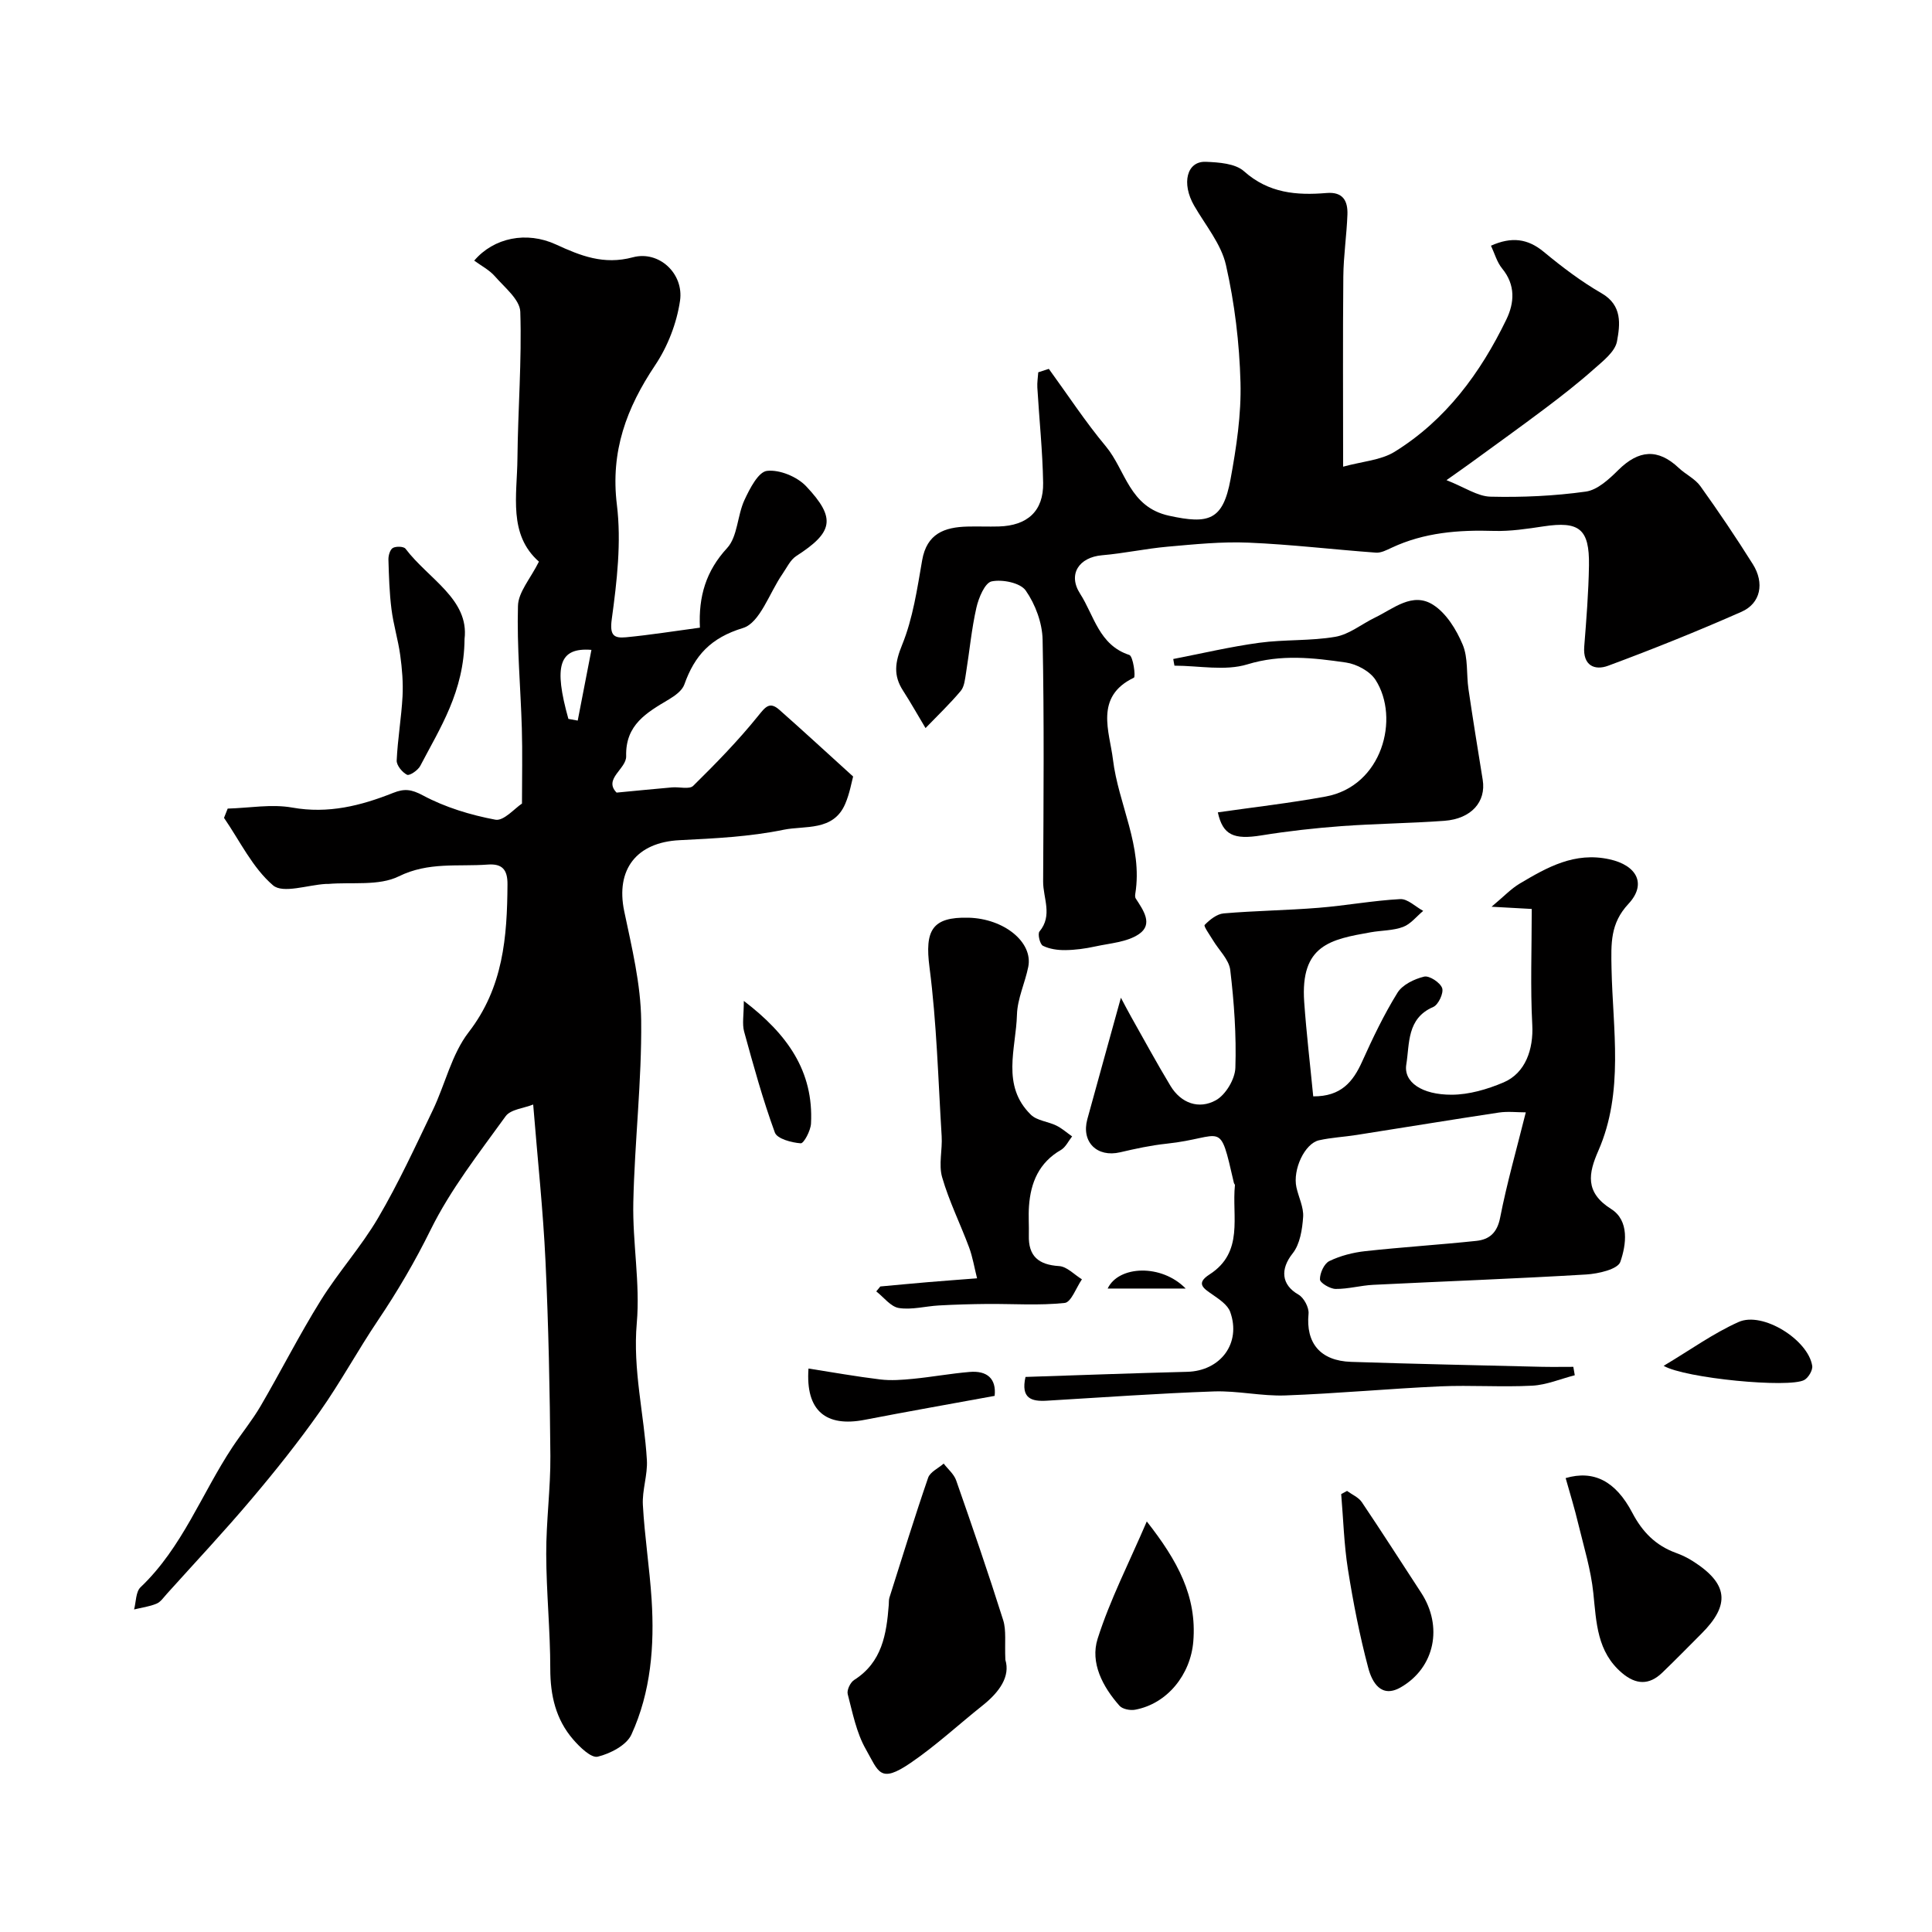
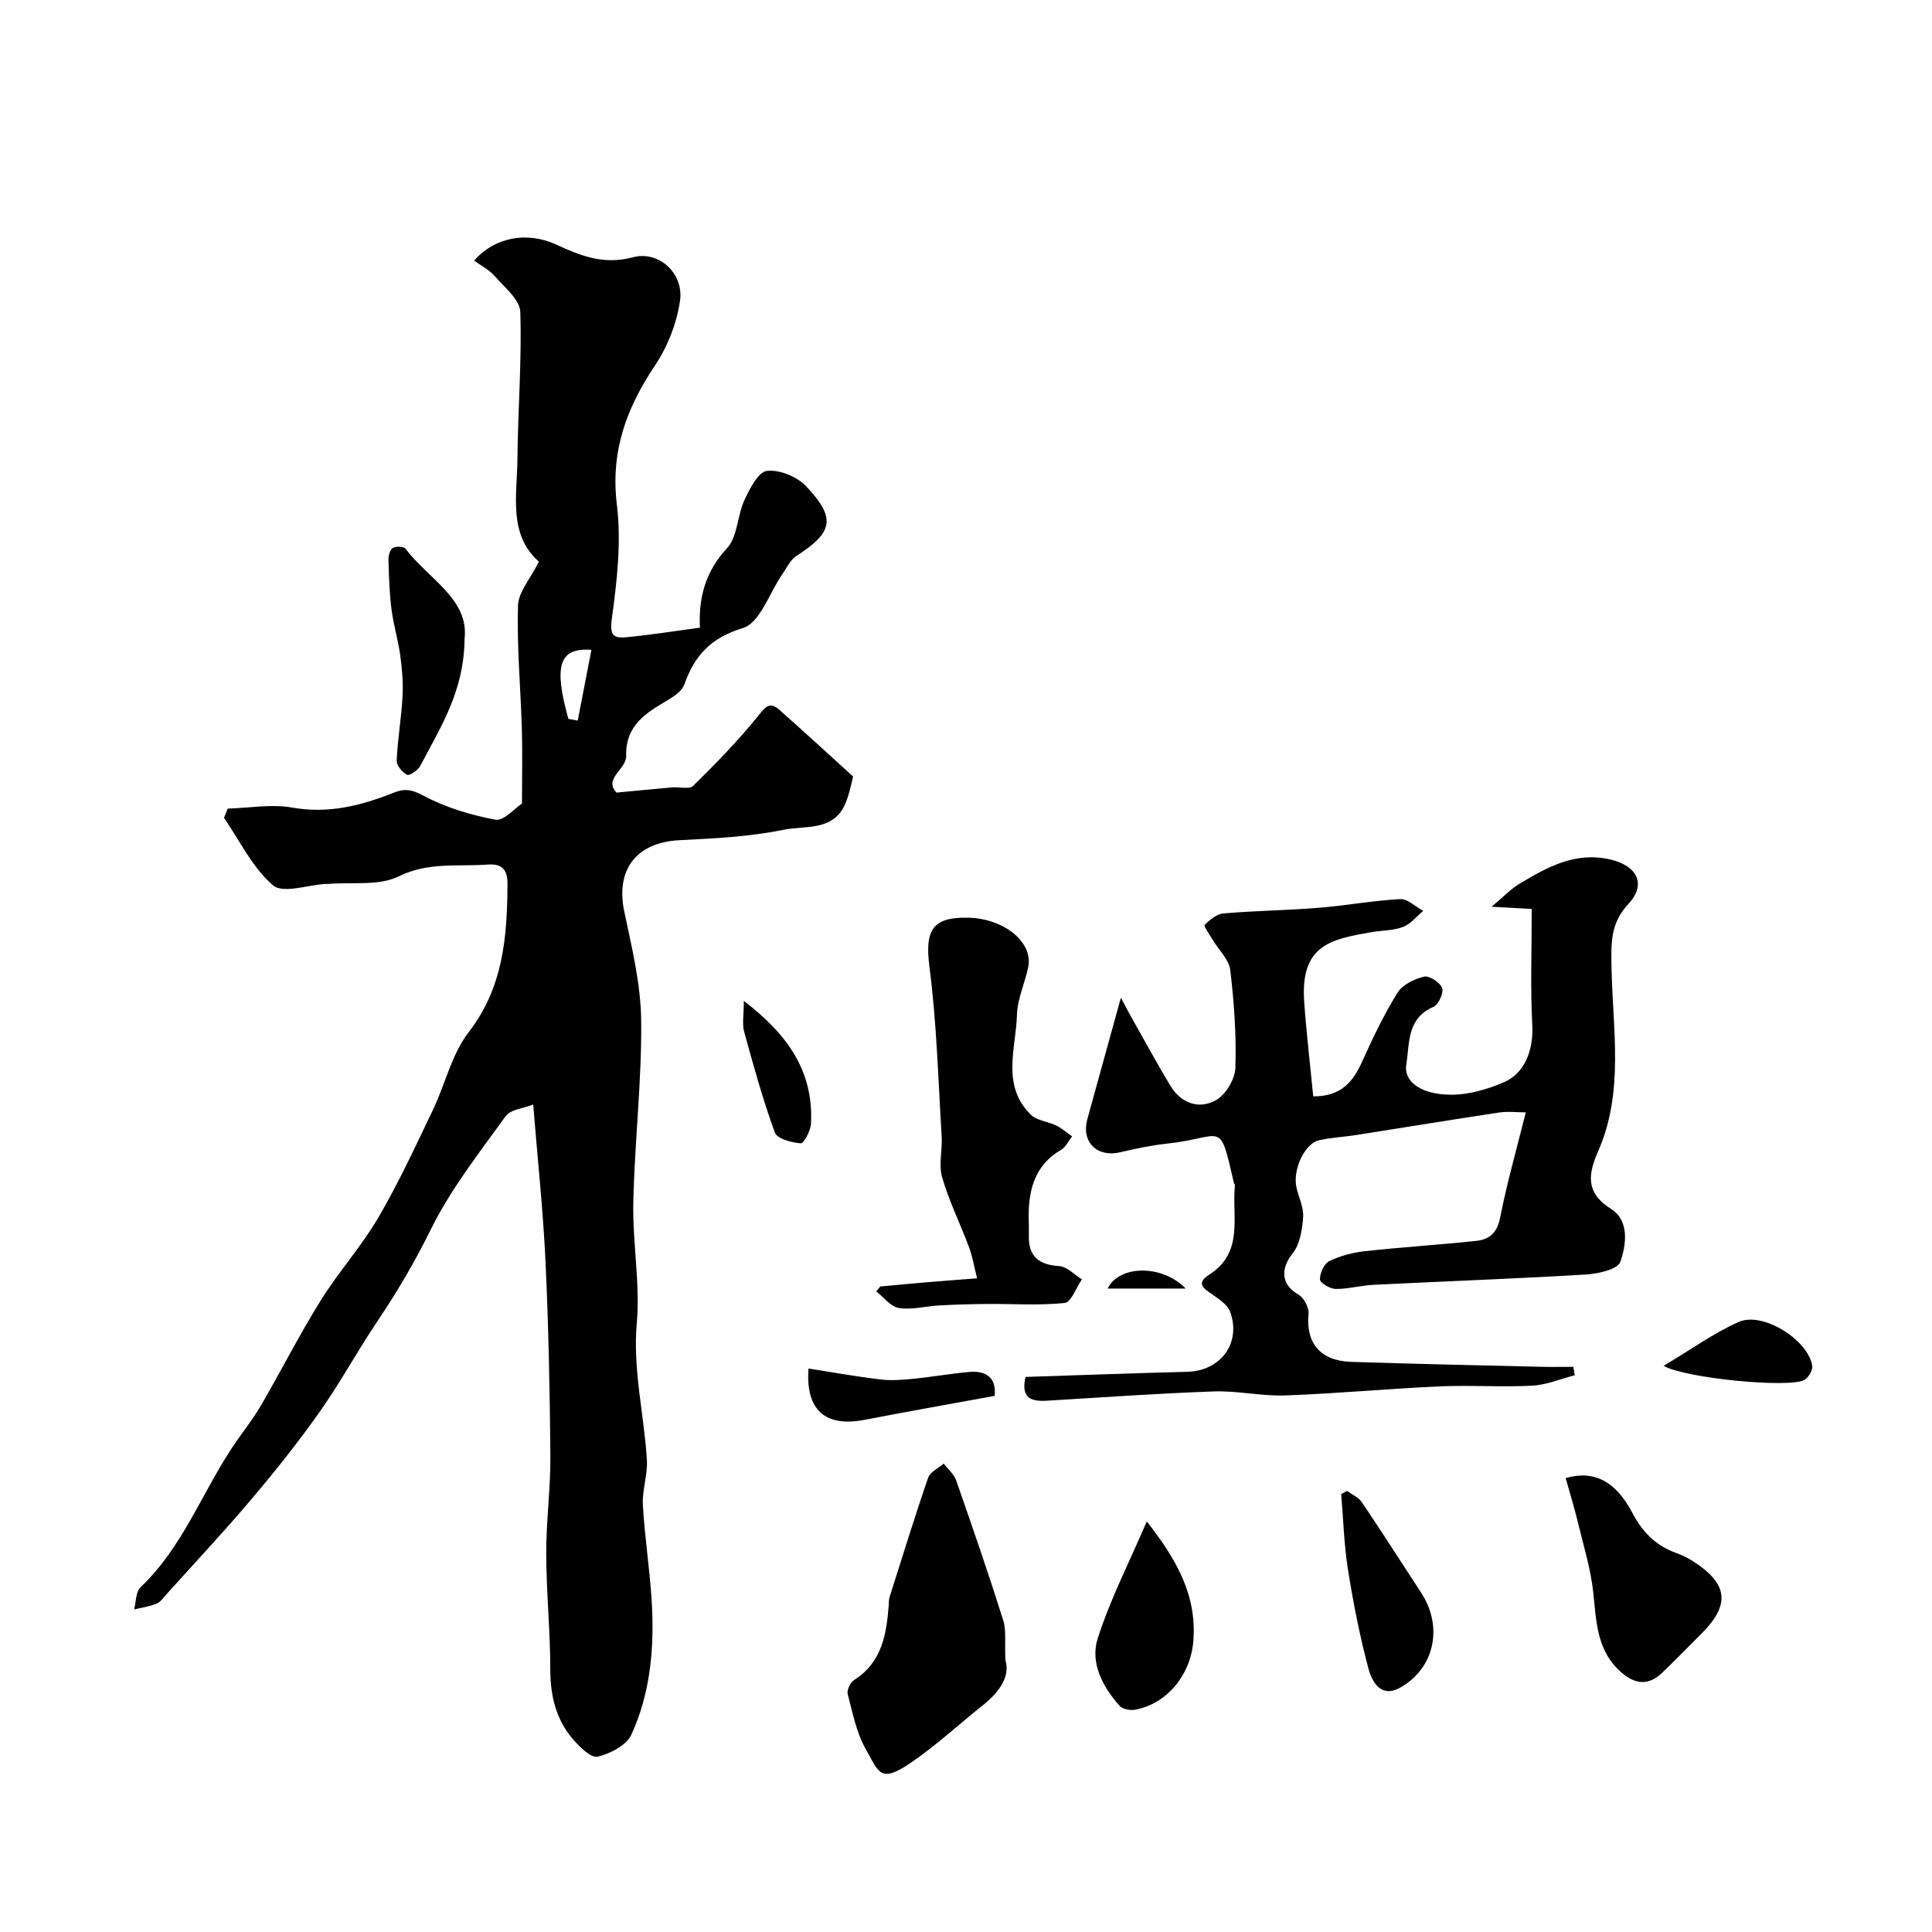
<svg xmlns="http://www.w3.org/2000/svg" enable-background="new 0 0 400 400" viewBox="0 0 400 400">
  <g fill="#010000">
    <path d="m111.58 116.28c-6.39-5.62-4.52-13.73-4.45-21.35.1-10.13.92-20.27.59-30.38-.08-2.52-3.26-5.05-5.27-7.36-1.15-1.31-2.81-2.16-4.27-3.23 4.05-4.76 10.84-6.14 16.91-3.35 5.11 2.35 9.89 4.28 15.94 2.66 5.4-1.45 10.59 3.37 9.76 9.01-.68 4.62-2.54 9.44-5.14 13.32-5.94 8.87-9.29 17.84-7.93 28.91.95 7.75.01 15.86-1.06 23.68-.47 3.41.47 3.98 2.96 3.75 5.02-.48 10-1.28 15.29-1.99-.31-6.46 1.25-11.73 5.63-16.48 2.19-2.38 2.1-6.73 3.59-9.94 1.09-2.35 2.87-5.84 4.67-6.04 2.59-.3 6.23 1.2 8.1 3.18 6.27 6.65 5.59 9.53-2.04 14.45-1.24.8-1.97 2.43-2.87 3.73-2.69 3.88-4.64 10.1-8.16 11.17-6.7 2.04-10.02 5.7-12.15 11.71-.45 1.26-1.94 2.32-3.19 3.07-4.57 2.73-9.03 5.22-8.85 11.76.07 2.63-4.77 4.71-1.98 7.54 4.27-.4 7.88-.77 11.49-1.08 1.49-.13 3.58.46 4.37-.32 4.67-4.6 9.27-9.31 13.38-14.4 1.54-1.9 2.41-3.16 4.47-1.33 4.95 4.37 9.81 8.86 15.26 13.8-.31 1.12-.71 3.51-1.64 5.67-2.45 5.72-8.34 4.45-12.74 5.35-7.03 1.45-14.33 1.8-21.54 2.16-8.93.44-13.28 6.07-11.47 14.72 1.57 7.48 3.43 15.08 3.51 22.65.13 12.54-1.36 25.08-1.63 37.64-.18 8.31 1.44 16.72.72 24.95-.86 9.7 1.53 18.92 2.09 28.38.18 3.07-1 6.22-.83 9.29.36 6.55 1.39 13.05 1.81 19.6.61 9.59-.15 19.13-4.18 27.94-1.01 2.21-4.37 3.95-6.97 4.58-1.36.33-3.73-1.98-5.1-3.57-3.58-4.14-4.73-9.1-4.73-14.6 0-7.93-.82-15.87-.84-23.8-.02-6.77.91-13.54.86-20.3-.11-13.43-.38-26.87-1.01-40.29-.49-10.53-1.63-21.03-2.55-32.46-1.94.78-4.67.99-5.71 2.43-5.5 7.62-11.4 15.14-15.52 23.5-3.24 6.57-6.85 12.73-10.91 18.76-4.16 6.18-7.73 12.78-12.02 18.87-4.42 6.28-9.23 12.31-14.19 18.17-5.64 6.68-11.63 13.06-17.48 19.56-.67.74-1.3 1.7-2.15 2.05-1.46.61-3.09.82-4.65 1.2.42-1.56.34-3.65 1.34-4.6 8.64-8.21 12.65-19.39 19.04-29.03 1.9-2.86 4.09-5.53 5.82-8.49 4.22-7.23 8-14.72 12.42-21.82 3.67-5.91 8.42-11.17 11.93-17.17 4.2-7.16 7.69-14.75 11.29-22.25 2.57-5.36 3.9-11.58 7.43-16.15 7.18-9.29 7.97-19.72 8.04-30.62.02-3.01-1.06-4.32-4.1-4.09-6.16.46-12.24-.6-18.41 2.44-4.13 2.03-9.69 1.15-14.61 1.57-.17.01-.33 0-.5 0-3.74.21-8.87 2.05-10.92.29-4.25-3.64-6.87-9.2-10.15-13.97.25-.64.51-1.28.76-1.92 4.47-.12 9.06-.98 13.37-.21 7.45 1.33 14.2-.38 20.89-3.04 2.3-.91 3.73-.78 6.16.52 4.61 2.47 9.85 4.06 15.01 5.03 1.72.32 4.01-2.37 5.5-3.34 0-5.52.12-10.55-.03-15.57-.25-8.45-1.04-16.9-.8-25.33.05-2.86 2.57-5.64 4.34-9.19zm6.1 32.56c.64.12 1.29.23 1.93.35.94-4.85 1.88-9.7 2.84-14.64-6.75-.54-7.83 3.37-4.77 14.29z" />
-     <path d="m217.15 76.37c3.91 5.37 7.56 10.96 11.81 16.05 4.11 4.94 4.81 12.56 13.1 14.36 8.19 1.79 11.14.98 12.71-7.56 1.21-6.6 2.24-13.38 2.06-20.05-.22-8.14-1.21-16.37-3.01-24.3-.99-4.37-4.26-8.25-6.59-12.3-2.65-4.59-1.54-9.23 2.42-9.07 2.7.11 6.09.34 7.9 1.95 5.1 4.56 10.9 5.03 17.1 4.51 3.45-.29 4.42 1.69 4.32 4.48-.16 4.27-.81 8.54-.85 12.81-.12 12.8-.04 25.6-.04 39.37 4-1.1 7.81-1.32 10.67-3.09 10.59-6.56 17.75-16.29 23.11-27.35 1.69-3.48 1.95-7.17-.86-10.59-1.08-1.32-1.56-3.13-2.31-4.72 4.28-1.91 7.61-1.48 10.94 1.28 3.77 3.12 7.72 6.12 11.95 8.56 4.36 2.51 3.84 6.49 3.2 9.97-.4 2.15-2.91 4.08-4.79 5.75-3.23 2.87-6.64 5.53-10.09 8.13-5.09 3.83-10.27 7.54-15.41 11.29-1.17.86-2.37 1.68-5.01 3.56 3.79 1.49 6.42 3.35 9.09 3.42 6.58.16 13.23-.14 19.75-1.05 2.44-.34 4.85-2.6 6.77-4.5 4.18-4.12 8.15-4.49 12.48-.4 1.42 1.34 3.38 2.24 4.48 3.78 3.78 5.27 7.4 10.65 10.85 16.14 2.46 3.91 1.63 8.11-2.33 9.86-9.08 4.01-18.31 7.72-27.61 11.17-2.82 1.05-5.27-.04-4.96-3.97.44-5.59.89-11.19.98-16.8.11-7.58-2.02-9.2-9.42-8.08-3.39.51-6.85 1.04-10.26.94-7.32-.23-14.43.32-21.17 3.48-1.03.48-2.19 1.09-3.24 1.02-8.8-.64-17.57-1.7-26.38-2.07-5.56-.24-11.17.34-16.73.83-4.55.4-9.05 1.39-13.61 1.78-4.76.41-7.15 3.92-4.54 7.97 2.9 4.51 3.91 10.63 10.18 12.67.8.26 1.35 4.52.95 4.71-8.24 3.93-5.02 11.25-4.34 16.9 1.12 9.3 6.22 17.99 4.63 27.83-.05.32-.07.74.09.98 1.55 2.39 3.67 5.31.69 7.36-2.46 1.69-6 1.9-9.1 2.58-2.02.44-4.12.73-6.18.75-1.56.02-3.27-.22-4.63-.9-.62-.31-1.12-2.45-.71-2.95 2.79-3.34.74-6.92.76-10.35.08-16.69.23-33.39-.11-50.07-.07-3.47-1.5-7.32-3.49-10.17-1.12-1.61-4.84-2.36-7.06-1.9-1.4.29-2.7 3.41-3.16 5.46-1.01 4.44-1.42 9.01-2.15 13.52-.21 1.27-.33 2.79-1.09 3.7-2.27 2.7-4.84 5.15-7.29 7.69-1.55-2.58-3.02-5.21-4.65-7.74-2.05-3.17-1.68-5.85-.2-9.48 2.24-5.49 3.12-11.59 4.15-17.51.96-5.54 4.62-6.87 9.37-6.99 2.16-.06 4.33.04 6.5-.02 5.93-.17 9.28-3.19 9.18-9.03-.11-6.58-.81-13.15-1.2-19.73-.06-1.05.12-2.11.19-3.16.7-.24 1.45-.47 2.19-.71z" />
    <path d="m271.89 226.99c5.76.04 8.24-3.01 10.13-7.21 2.19-4.86 4.51-9.72 7.31-14.24 1.03-1.67 3.49-2.85 5.52-3.34 1.07-.26 3.32 1.22 3.73 2.37.36 1.01-.78 3.46-1.84 3.91-5.51 2.37-4.88 7.6-5.58 11.9-.6 3.64 3.19 6.29 9.4 6.27 3.59-.01 7.37-1.12 10.72-2.54 4.58-1.94 6.23-6.92 5.96-11.94-.41-7.74-.11-15.53-.11-23.98-1.71-.09-4.23-.23-8.32-.46 2.56-2.14 4.03-3.72 5.81-4.78 5.71-3.39 11.38-6.63 18.61-5.04 5.66 1.24 7.76 5.11 3.92 9.23-3.78 4.05-3.6 8.15-3.5 13.38.25 12.58 2.62 25.5-2.73 37.73-2.04 4.65-2.84 8.6 2.65 12.06 3.81 2.4 3.14 7.39 1.9 10.95-.54 1.54-4.57 2.46-7.08 2.61-14.68.88-29.39 1.41-44.08 2.14-2.61.13-5.2.88-7.79.85-1.16-.02-3.23-1.26-3.24-1.97-.02-1.31.87-3.28 1.95-3.8 2.27-1.1 4.88-1.77 7.41-2.05 7.66-.84 15.37-1.32 23.03-2.13 2.69-.29 4.31-1.67 4.92-4.82 1.4-7.16 3.42-14.2 5.31-21.79-1.85 0-3.74-.23-5.56.04-9.83 1.48-19.64 3.1-29.47 4.64-2.58.41-5.22.53-7.77 1.1-2.98.66-5.49 6.07-4.69 9.74.45 2.06 1.53 4.14 1.39 6.14-.18 2.59-.65 5.63-2.17 7.54-2.6 3.27-2.36 6.5 1.21 8.54 1.12.64 2.2 2.68 2.08 3.96-.59 6.03 2.39 9.75 8.82 9.96 13.09.43 26.18.7 39.28 1.02 2.24.05 4.48.01 6.72.01.1.58.2 1.16.3 1.74-2.93.75-5.84 2-8.8 2.16-6.33.33-12.71-.14-19.05.14-10.7.48-21.37 1.49-32.07 1.88-4.91.18-9.88-1-14.79-.83-11.54.4-23.07 1.24-34.6 1.92-3.15.19-5.42-.44-4.41-4.92 11.05-.36 22.25-.78 33.46-1.06 6.91-.17 11.25-5.91 8.92-12.4-.52-1.45-2.23-2.59-3.62-3.56-1.84-1.28-3.62-2.3-.66-4.2 7.19-4.62 4.59-12.02 5.26-18.49.01-.14-.17-.29-.21-.44-3.1-13.46-1.99-9.41-13.95-8.14-3.23.34-6.44 1.04-9.61 1.78-4.77 1.12-8.08-2.13-6.79-6.85 2.23-8.13 4.49-16.25 6.95-25.15.79 1.48 1.43 2.73 2.12 3.95 2.69 4.77 5.31 9.6 8.14 14.29 2.2 3.64 5.92 4.92 9.41 2.98 2.03-1.13 3.95-4.36 4.03-6.71.22-6.74-.26-13.54-1.06-20.25-.26-2.17-2.36-4.12-3.59-6.18-.64-1.07-1.96-2.89-1.71-3.15 1.05-1.08 2.53-2.27 3.94-2.39 6.54-.56 13.11-.63 19.65-1.16 5.65-.45 11.25-1.5 16.9-1.8 1.54-.08 3.17 1.58 4.76 2.44-1.38 1.14-2.59 2.73-4.17 3.32-2.08.78-4.47.71-6.71 1.11-8.3 1.47-14.58 2.62-13.76 14.42.46 6.49 1.23 12.97 1.87 19.55z" />
    <path d="m182.26 266.35c3.27-.3 6.55-.61 9.82-.89 3.11-.26 6.23-.49 10.21-.8-.57-2.26-.91-4.4-1.65-6.4-1.81-4.86-4.15-9.56-5.58-14.52-.76-2.63.08-5.68-.1-8.52-.72-11.67-1.02-23.4-2.52-34.97-.98-7.59.49-10.44 8.07-10.25 7.37.18 13.41 5.08 12.38 10.18-.67 3.33-2.25 6.59-2.34 9.91-.2 7.02-3.3 14.65 2.88 20.7 1.27 1.24 3.54 1.4 5.26 2.24 1.18.58 2.19 1.49 3.28 2.25-.76.95-1.33 2.23-2.31 2.8-4.55 2.62-6.28 6.75-6.62 11.67-.14 1.99.02 4-.03 6-.12 4.33 2 6.11 6.27 6.38 1.62.1 3.15 1.78 4.72 2.74-1.18 1.71-2.22 4.74-3.56 4.89-5.29.56-10.67.17-16.02.21-3.34.03-6.68.12-10.02.31-2.78.15-5.63.95-8.3.53-1.7-.27-3.13-2.24-4.68-3.44.27-.34.56-.68.84-1.02z" />
-     <path d="m242.91 136.44c5.93-1.15 11.83-2.55 17.81-3.36 5.21-.71 10.59-.35 15.76-1.24 2.87-.5 5.44-2.64 8.19-3.97 3.84-1.85 7.78-5.39 12.06-2.64 2.72 1.74 4.8 5.13 6.1 8.23 1.16 2.75.75 6.13 1.2 9.21.92 6.27 1.94 12.53 2.95 18.79.73 4.54-2.36 8.07-7.94 8.48-7.09.52-14.21.58-21.29 1.1-5.55.41-11.1 1.03-16.59 1.92-5.7.92-7.99-.04-9.02-4.77 7.45-1.07 14.92-1.92 22.3-3.27 11.78-2.15 15.42-16.25 10.36-24.14-1.16-1.81-3.91-3.29-6.12-3.61-6.77-.98-13.44-1.76-20.43.38-4.62 1.41-10.03.27-15.09.27-.1-.46-.17-.92-.25-1.38z" />
    <path d="m208.15 343.65c1.05 3.44-1.22 6.66-4.68 9.42-4.99 3.97-9.7 8.35-14.95 11.93-6.38 4.35-6.59 1.85-9.27-2.86-1.94-3.41-2.73-7.52-3.74-11.39-.22-.83.54-2.42 1.32-2.92 5.8-3.67 6.71-9.49 7.18-15.56.04-.5-.01-1.02.13-1.48 2.63-8.3 5.19-16.62 8.02-24.84.41-1.2 2.12-1.96 3.22-2.93.88 1.15 2.12 2.17 2.58 3.47 3.36 9.61 6.68 19.24 9.74 28.95.67 2.14.29 4.61.45 8.21z" />
    <path d="m324.15 306.02c5.8-1.69 10.34.59 13.8 7.18 2.08 3.97 4.84 6.78 9.01 8.3 1.22.44 2.42 1.01 3.51 1.71 7.32 4.65 7.83 9 1.8 15.02-2.7 2.7-5.37 5.44-8.13 8.09-2.7 2.6-5.43 2.49-8.29.08-5.23-4.41-5.33-10.48-5.97-16.59-.5-4.81-1.95-9.52-3.1-14.25-.76-3.22-1.74-6.38-2.63-9.54z" />
    <path d="m237.43 315c6.37 8.11 10.4 15.5 9.63 24.85-.56 6.82-5.35 12.89-12.05 14.13-1.01.19-2.6-.12-3.22-.81-3.5-3.94-6.11-8.91-4.54-13.88 2.56-8.06 6.48-15.67 10.18-24.29z" />
    <path d="m96.18 132.29c-.09 10.92-5.09 18.45-9.17 26.28-.47.91-2.23 2.09-2.73 1.84-1-.5-2.19-1.95-2.15-2.95.2-4.43.97-8.84 1.21-13.27.15-2.84-.09-5.73-.48-8.56-.44-3.19-1.41-6.31-1.81-9.51-.43-3.4-.53-6.85-.63-10.28-.02-.82.33-2.05.91-2.39.66-.38 2.25-.33 2.62.15 4.77 6.3 13.21 10.45 12.23 18.69z" />
    <path d="m278.89 308.68c1.03.76 2.37 1.31 3.05 2.31 4.18 6.2 8.2 12.51 12.29 18.76 4.55 6.95 2.87 15.48-4.18 19.57-4.12 2.4-5.99-1.08-6.76-3.97-1.79-6.72-3.13-13.59-4.22-20.47-.81-5.13-.95-10.36-1.39-15.54.41-.22.81-.44 1.21-.66z" />
    <path d="m205.93 289c-9.33 1.71-18.14 3.26-26.92 4.96-7.98 1.55-12.26-1.84-11.62-10.62 4.98.78 9.9 1.66 14.85 2.26 2.24.27 4.56.09 6.81-.13 3.89-.38 7.75-1.09 11.65-1.42 3.7-.33 5.61 1.41 5.23 4.95z" />
    <path d="m344.44 282.78c5.53-3.29 10.28-6.74 15.53-9.08 4.98-2.23 14.4 3.7 15.23 9.08.14.9-.78 2.45-1.64 2.93-3.13 1.72-24.67-.34-29.12-2.93z" />
    <path d="m154 207.23c9.03 6.88 14.47 14.56 13.91 25.4-.08 1.47-1.49 4.13-2.13 4.08-1.89-.14-4.87-.93-5.35-2.22-2.5-6.84-4.44-13.89-6.37-20.92-.43-1.59-.06-3.41-.06-6.34z" />
    <path d="m245.48 266.78c-5.89 0-10.99 0-16.15 0 2.26-4.79 11.17-5.13 16.15 0z" />
  </g>
</svg>